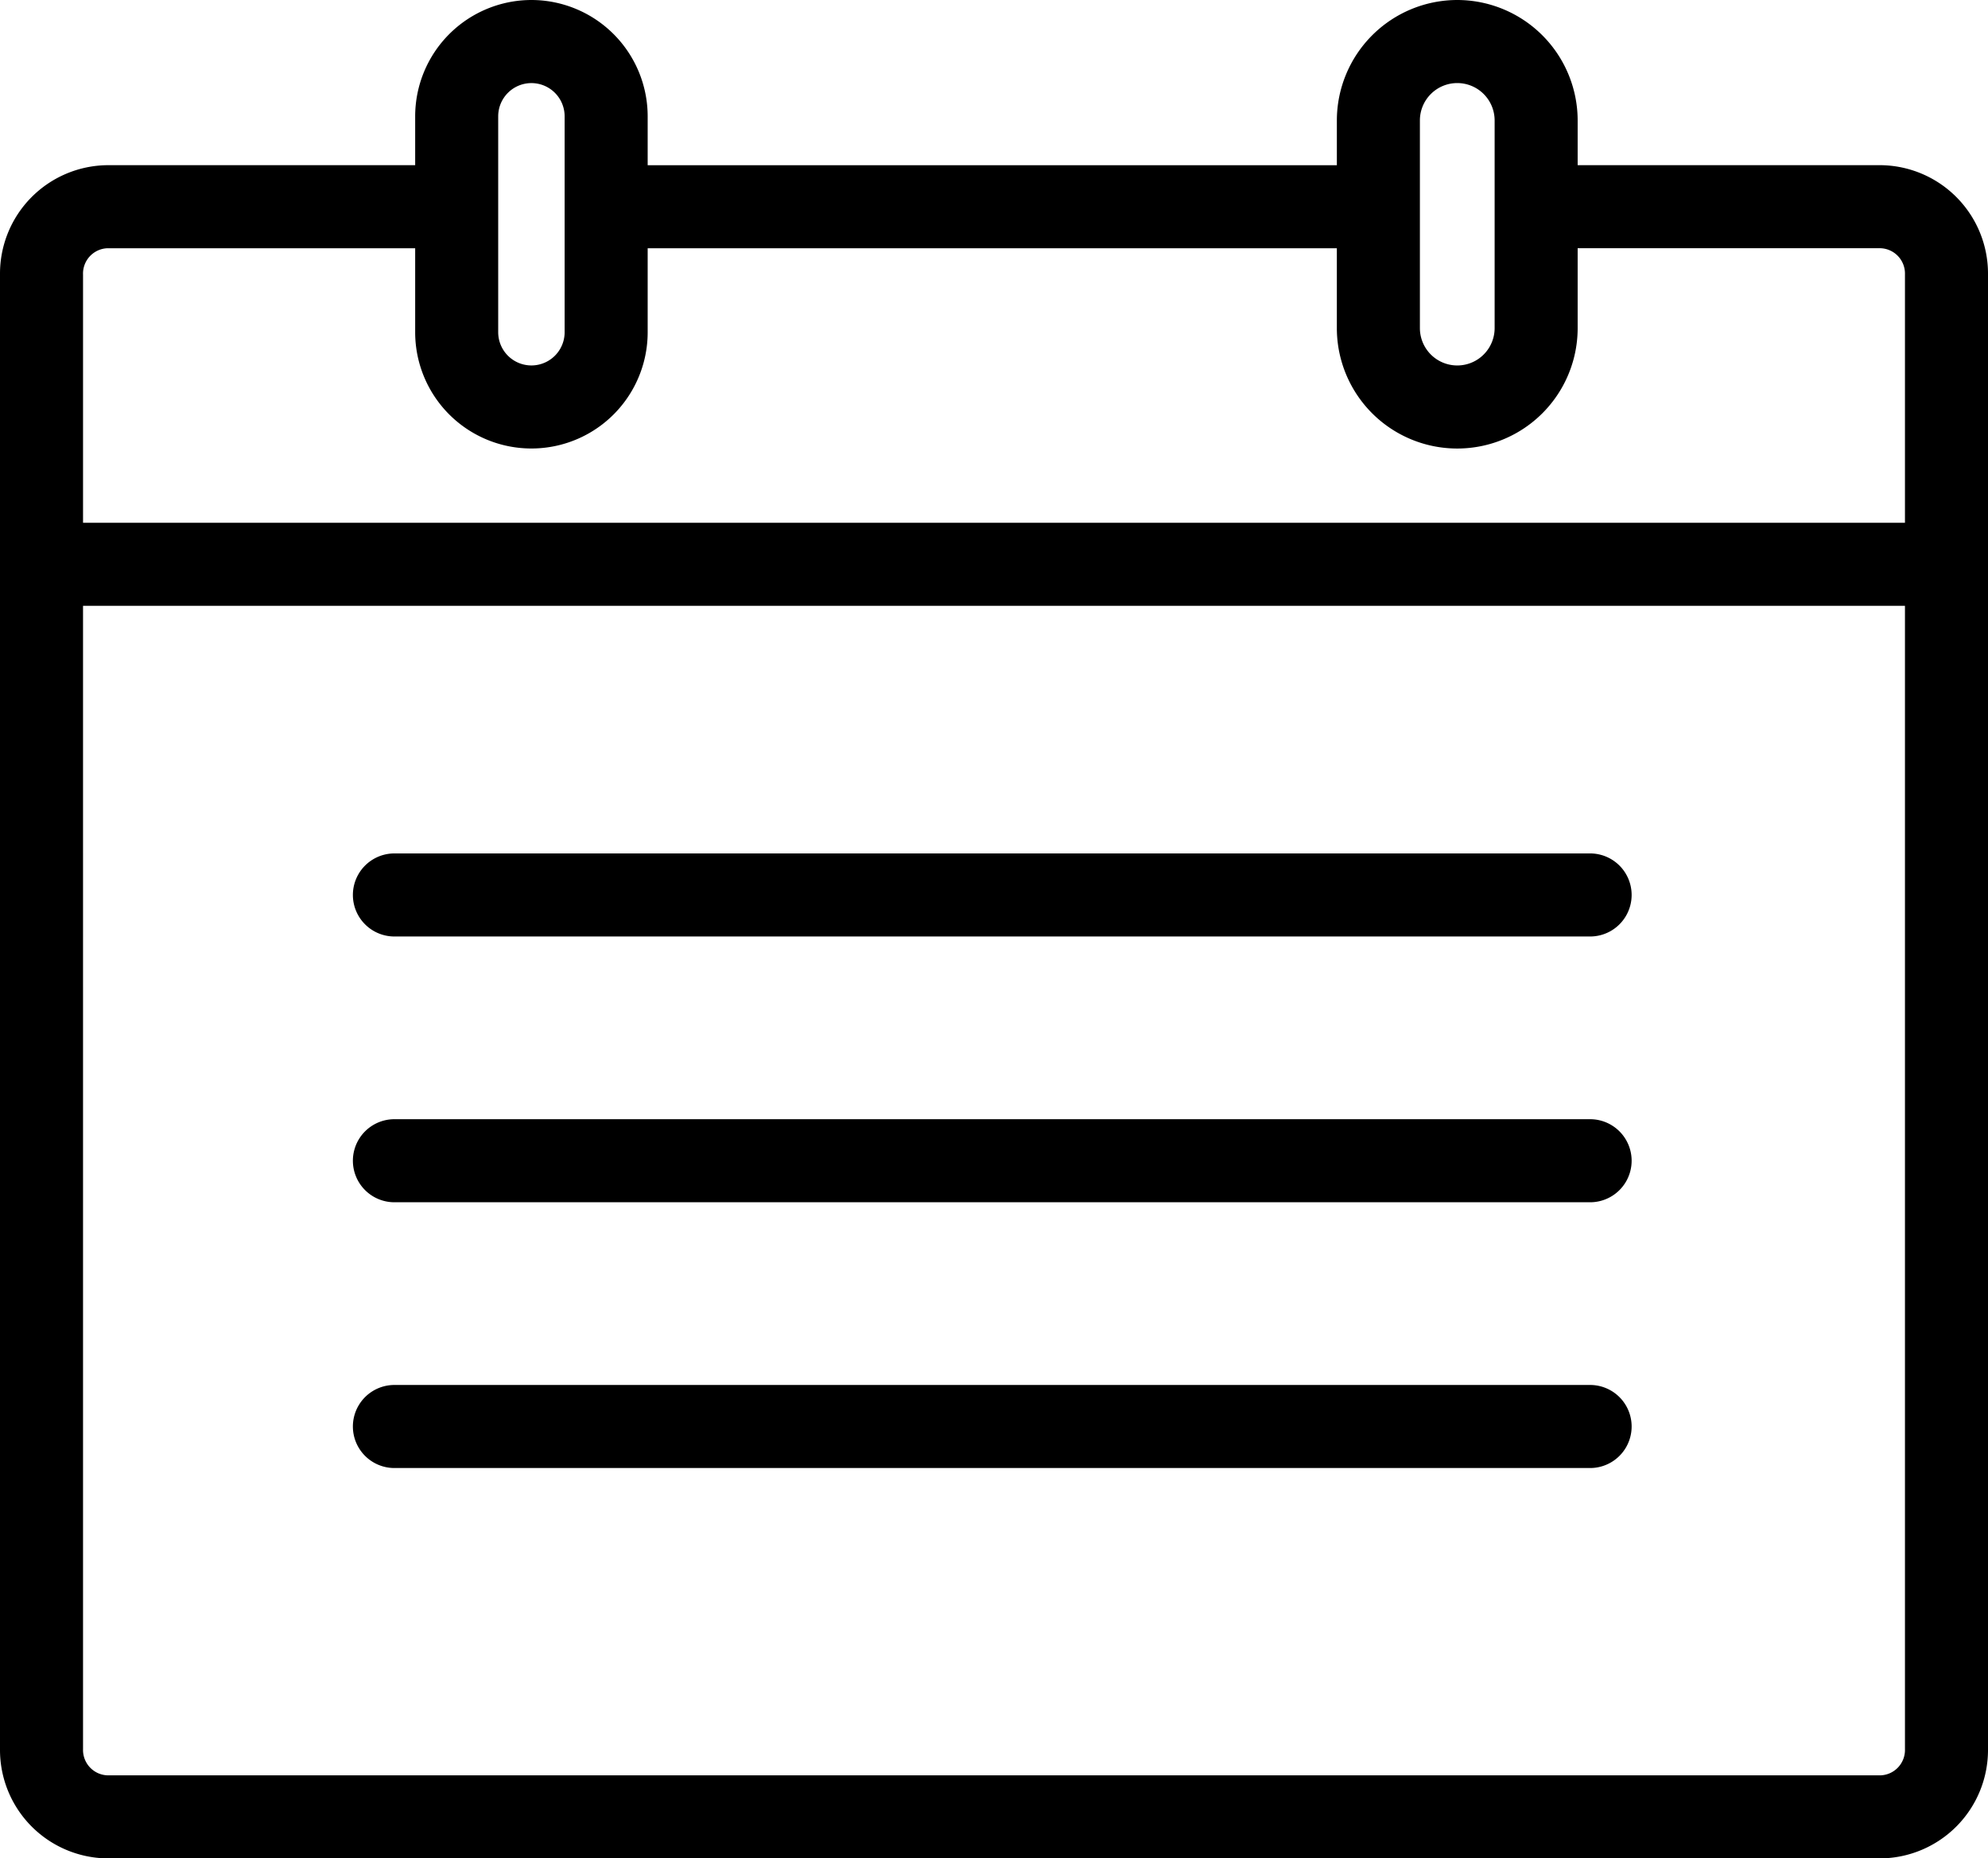
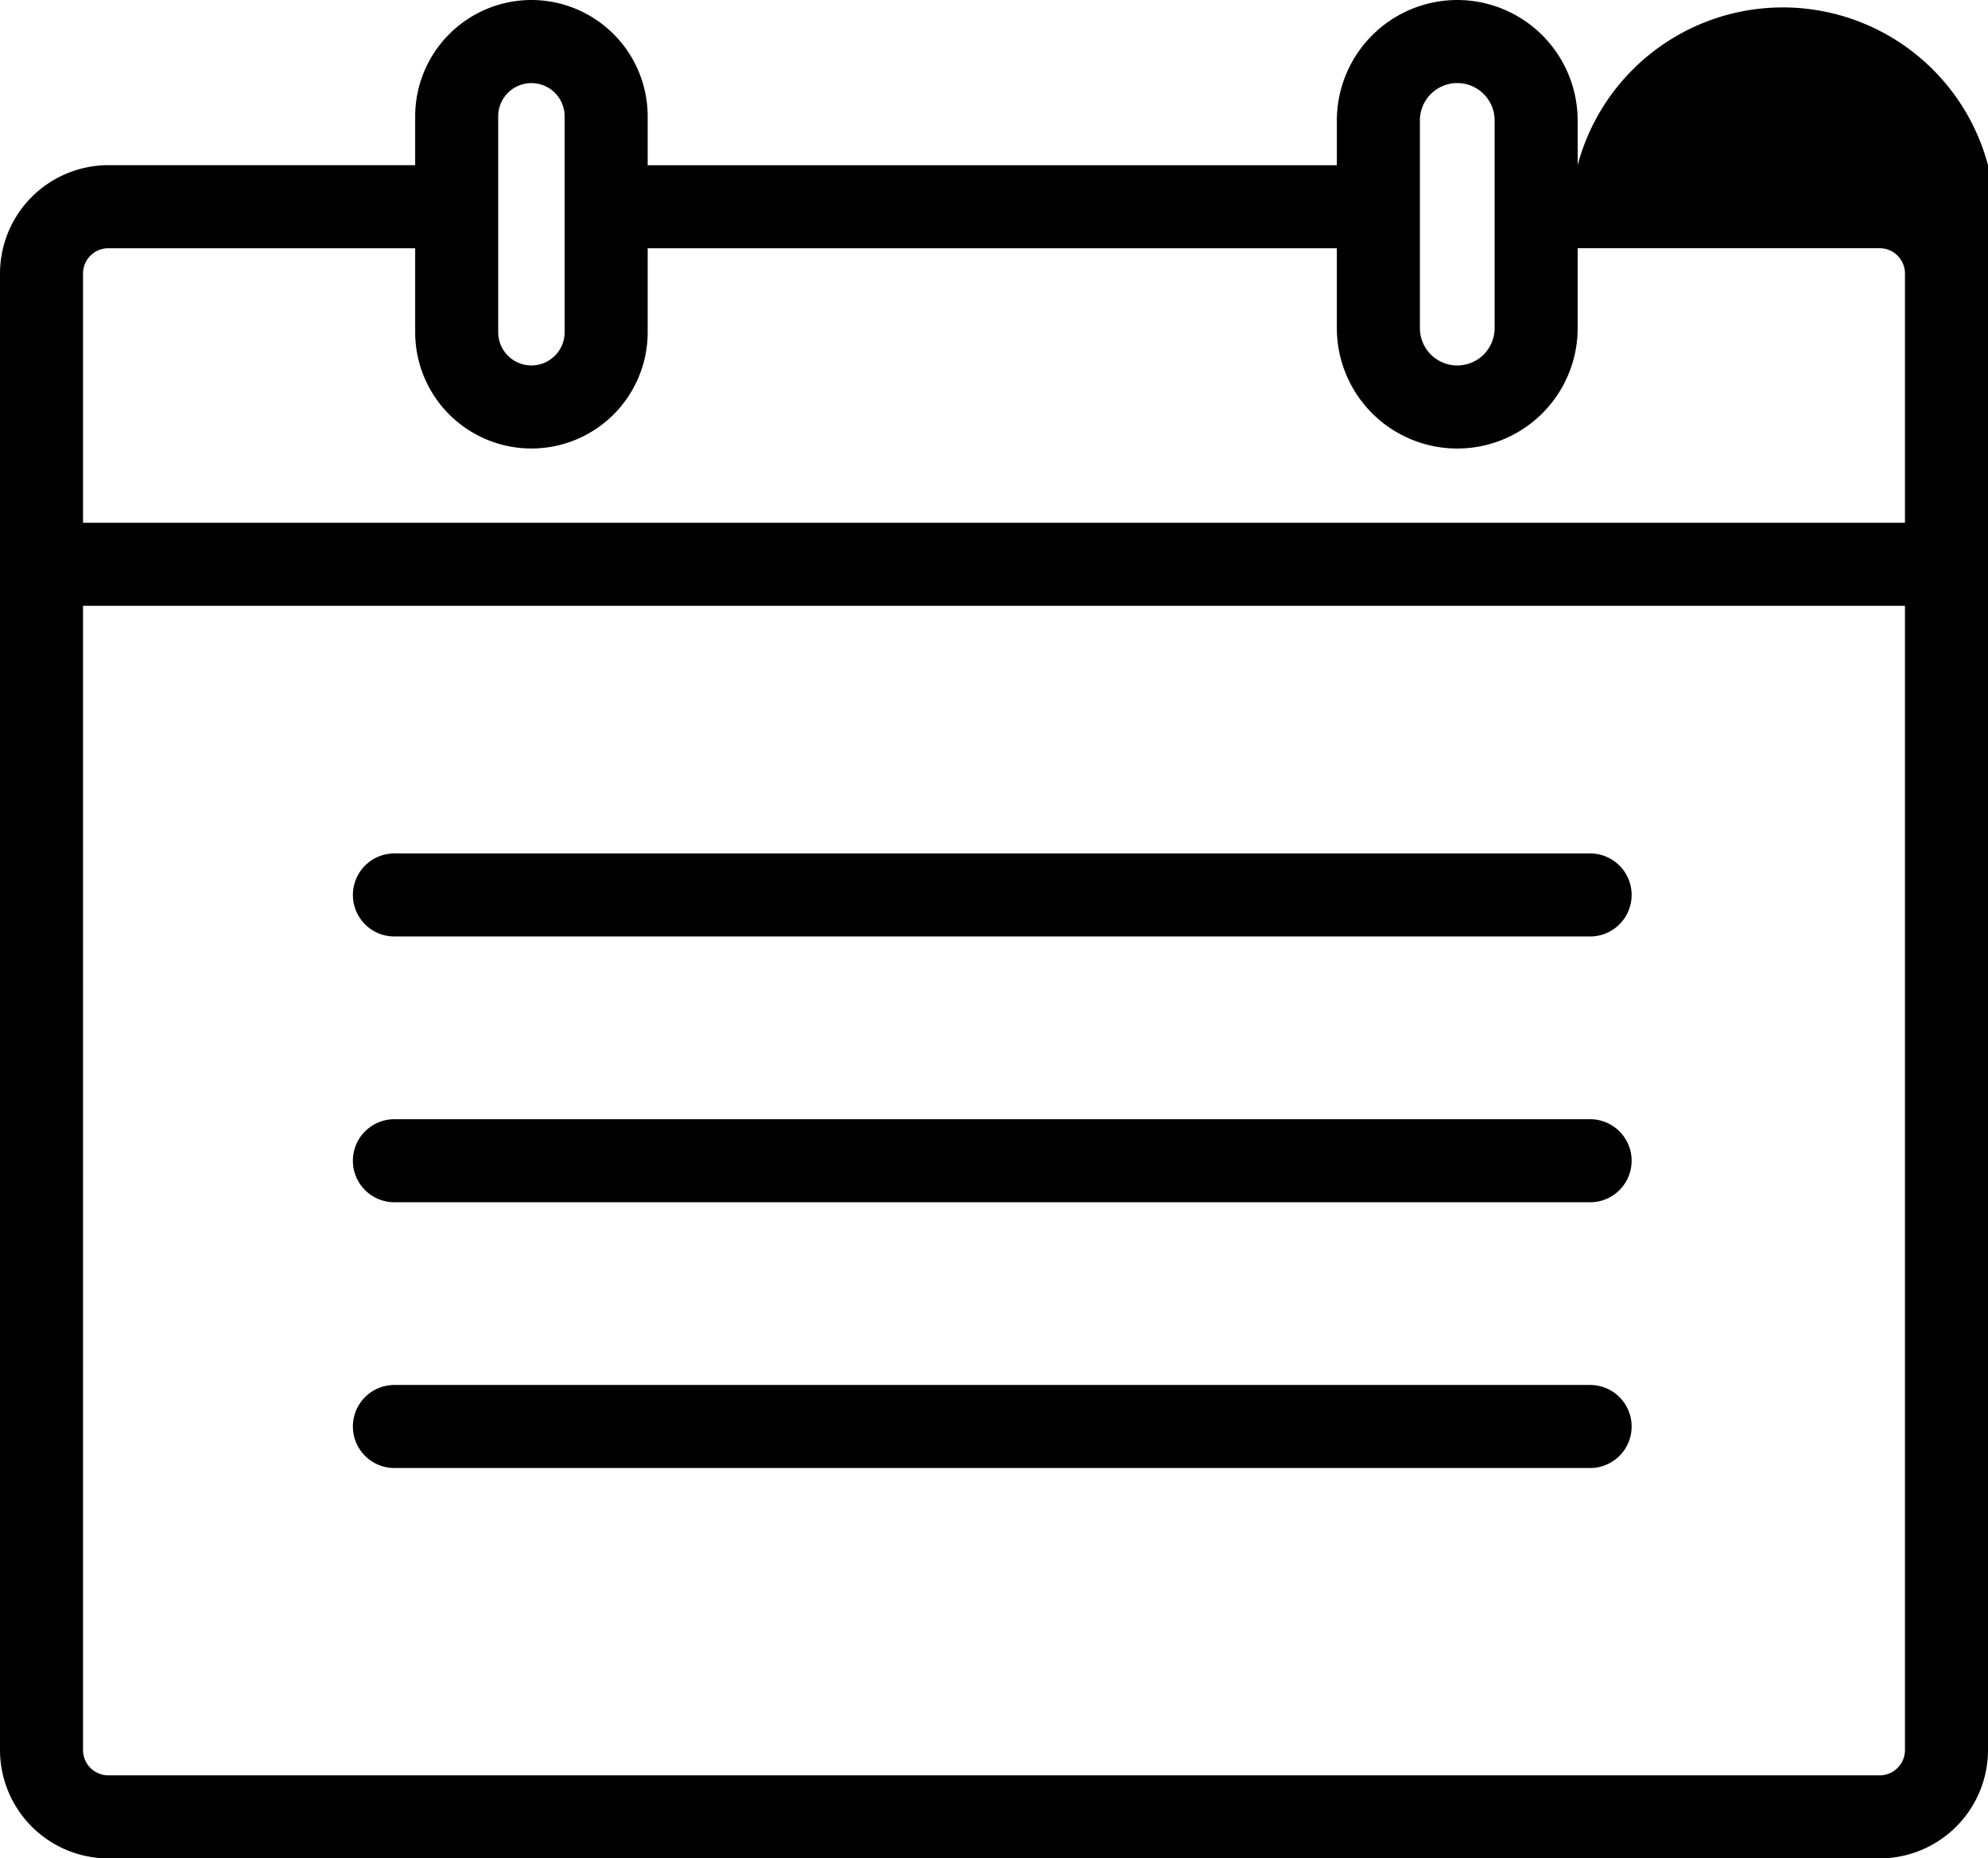
<svg xmlns="http://www.w3.org/2000/svg" width="200" height="186.918" viewBox="0 0 200 186.918">
-   <path d="M-12.191,164.919A10.912,10.912,0,0,1-23,153.932V5.6A10.911,10.911,0,0,1-12.191-5.386H18.768V-10.3A11.708,11.708,0,0,1,30.463-22,11.708,11.708,0,0,1,42.158-10.3v4.918h69.335v-4.5A12.127,12.127,0,0,1,123.606-22,12.127,12.127,0,0,1,135.718-9.887v4.5h30.473A10.911,10.911,0,0,1,177,5.6V153.932a10.911,10.911,0,0,1-10.808,10.987Zm-2.455-10.987a2.552,2.552,0,0,0,2.455,2.634H166.191a2.551,2.551,0,0,0,2.455-2.634v-115H-14.647Zm0-148.331V30.58H168.646V5.6a2.551,2.551,0,0,0-2.455-2.633H135.718V11a12.113,12.113,0,0,1-24.226,0V2.968H42.158v8.447a11.695,11.695,0,0,1-23.39,0V2.968H-12.191A2.552,2.552,0,0,0-14.647,5.6ZM119.847-9.887V11a3.759,3.759,0,0,0,7.518,0V2.968h0V-5.386h0v-4.5a3.76,3.76,0,0,0-3.759-3.759A3.759,3.759,0,0,0,119.847-9.887ZM27.121-10.3V11.415a3.341,3.341,0,0,0,6.683,0V-10.3a3.342,3.342,0,0,0-3.341-3.342A3.342,3.342,0,0,0,27.121-10.3ZM16.679,125.656a4.177,4.177,0,0,1,0-8.354H136.971a4.177,4.177,0,1,1,0,8.354Zm0-26.731a4.177,4.177,0,0,1,0-8.354H136.971a4.177,4.177,0,1,1,0,8.354Zm0-26.732a4.177,4.177,0,0,1,0-8.354H136.971a4.177,4.177,0,1,1,0,8.354Z" transform="translate(23 22)" />
+   <path d="M-12.191,164.919A10.912,10.912,0,0,1-23,153.932V5.6A10.911,10.911,0,0,1-12.191-5.386H18.768V-10.3A11.708,11.708,0,0,1,30.463-22,11.708,11.708,0,0,1,42.158-10.3v4.918h69.335v-4.5A12.127,12.127,0,0,1,123.606-22,12.127,12.127,0,0,1,135.718-9.887v4.5A10.911,10.911,0,0,1,177,5.6V153.932a10.911,10.911,0,0,1-10.808,10.987Zm-2.455-10.987a2.552,2.552,0,0,0,2.455,2.634H166.191a2.551,2.551,0,0,0,2.455-2.634v-115H-14.647Zm0-148.331V30.58H168.646V5.6a2.551,2.551,0,0,0-2.455-2.633H135.718V11a12.113,12.113,0,0,1-24.226,0V2.968H42.158v8.447a11.695,11.695,0,0,1-23.39,0V2.968H-12.191A2.552,2.552,0,0,0-14.647,5.6ZM119.847-9.887V11a3.759,3.759,0,0,0,7.518,0V2.968h0V-5.386h0v-4.5a3.76,3.76,0,0,0-3.759-3.759A3.759,3.759,0,0,0,119.847-9.887ZM27.121-10.3V11.415a3.341,3.341,0,0,0,6.683,0V-10.3a3.342,3.342,0,0,0-3.341-3.342A3.342,3.342,0,0,0,27.121-10.3ZM16.679,125.656a4.177,4.177,0,0,1,0-8.354H136.971a4.177,4.177,0,1,1,0,8.354Zm0-26.731a4.177,4.177,0,0,1,0-8.354H136.971a4.177,4.177,0,1,1,0,8.354Zm0-26.732a4.177,4.177,0,0,1,0-8.354H136.971a4.177,4.177,0,1,1,0,8.354Z" transform="translate(23 22)" />
</svg>